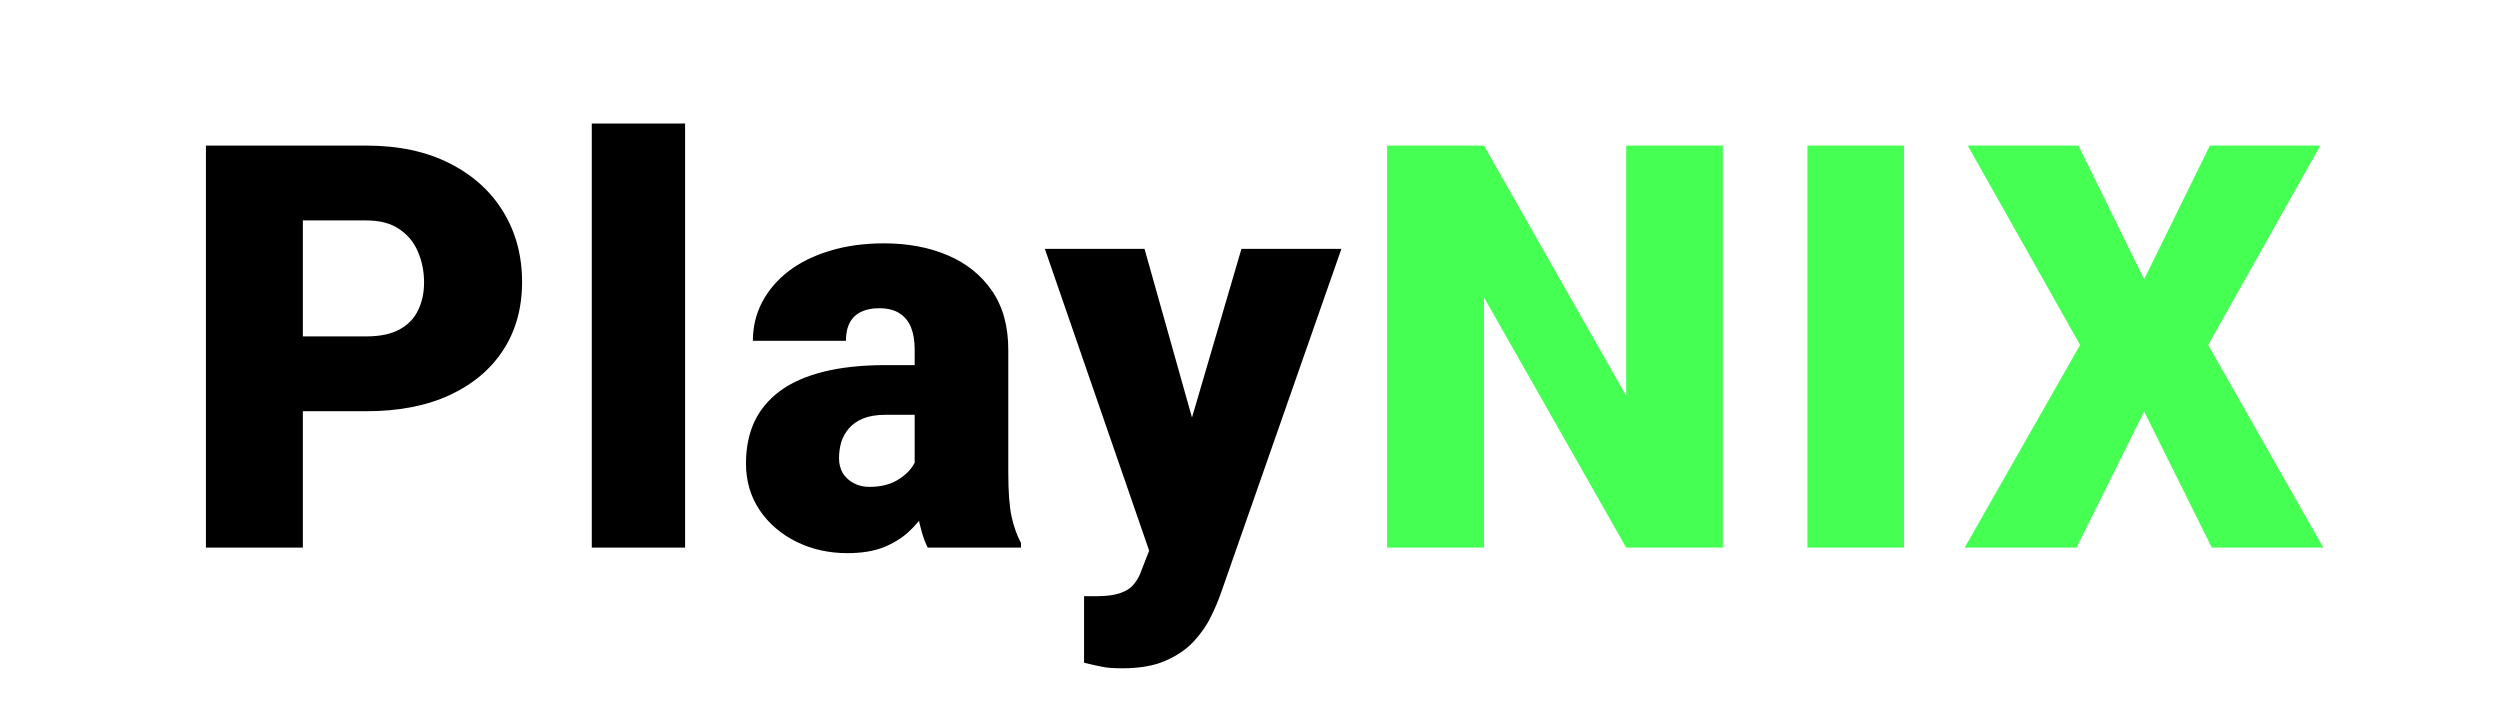
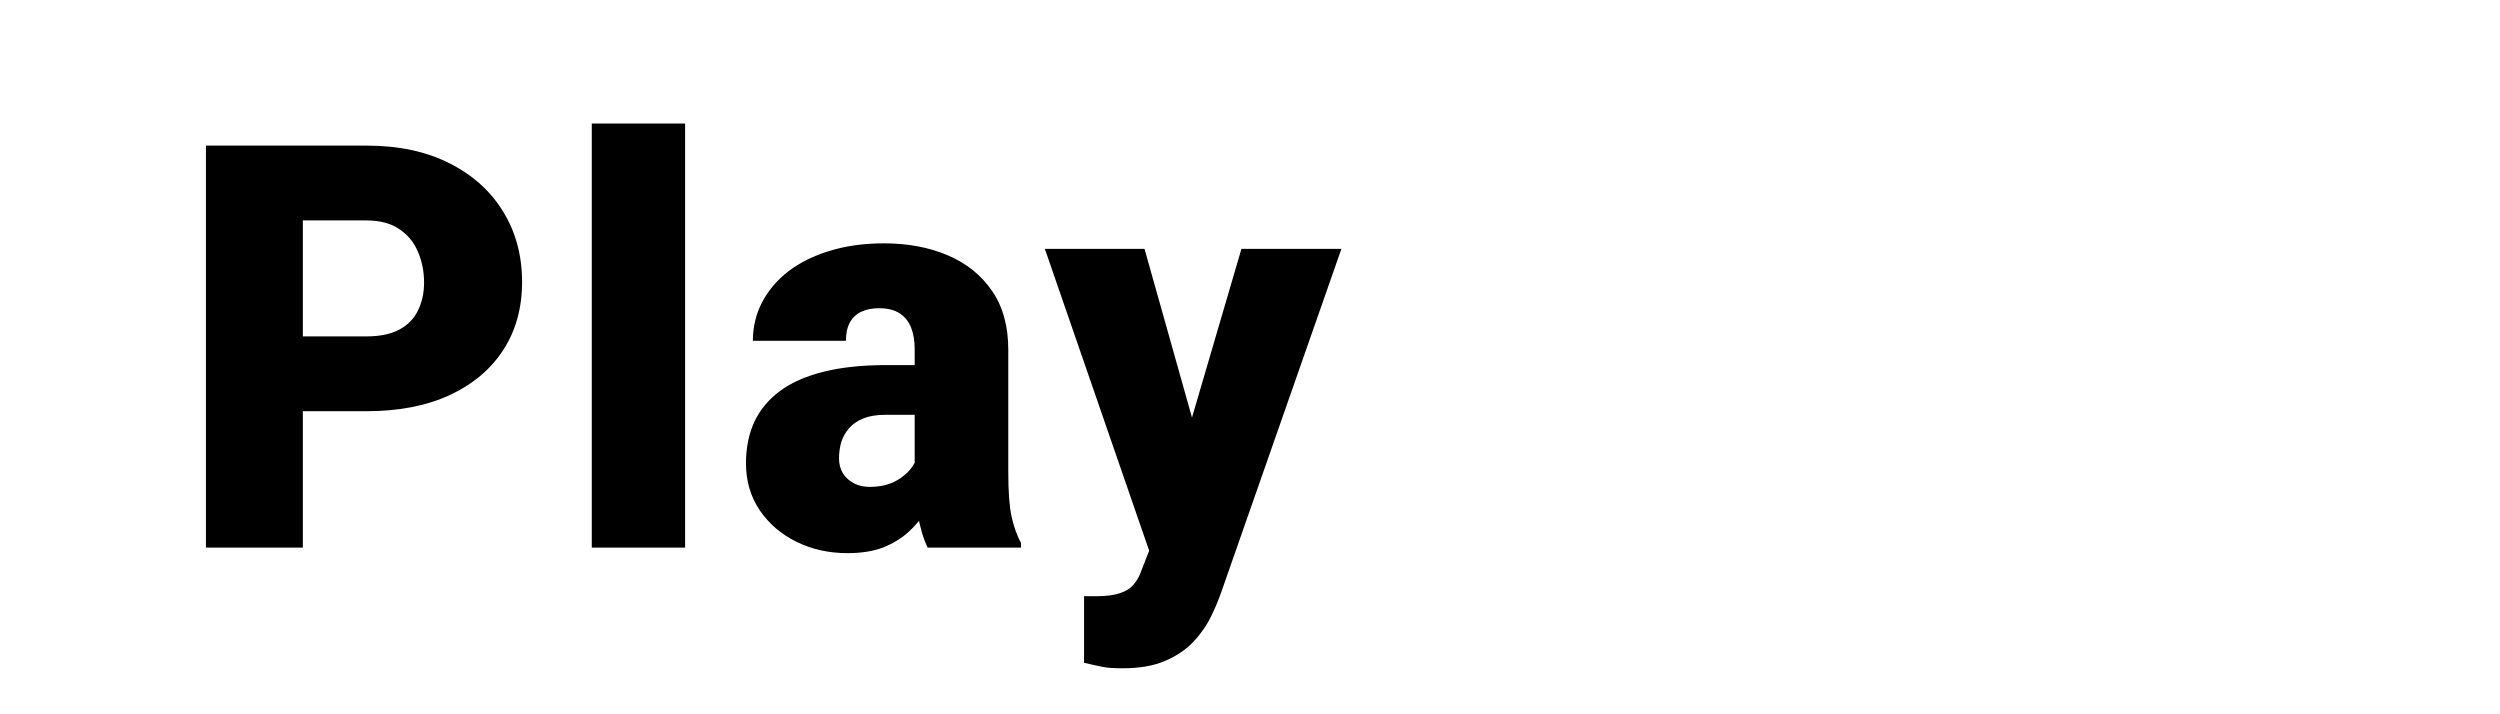
<svg xmlns="http://www.w3.org/2000/svg" width="420" height="120" viewBox="0 0 420 120" fill="none">
  <g clip-path="url(#clip0_53_31)">
    <path d="M61.548 69.085H44.756V56.514H61.548C63.836 56.514 65.692 56.128 67.114 55.355C68.537 54.581 69.573 53.514 70.222 52.154C70.902 50.762 71.243 49.2 71.243 47.469C71.243 45.613 70.902 43.897 70.222 42.32C69.573 40.743 68.537 39.475 67.114 38.516C65.692 37.526 63.836 37.032 61.548 37.032H50.879V92H34.597V24.461H61.548C66.959 24.461 71.614 25.451 75.51 27.43C79.438 29.409 82.453 32.13 84.555 35.594C86.658 39.026 87.71 42.954 87.71 47.376C87.71 51.736 86.658 55.54 84.555 58.787C82.453 62.034 79.438 64.57 75.51 66.394C71.614 68.188 66.959 69.085 61.548 69.085ZM115.098 20.75V92H99.42V20.75H115.098ZM153.666 79.383V58.694C153.666 57.272 153.465 56.05 153.063 55.03C152.661 54.009 152.027 53.221 151.161 52.664C150.295 52.077 149.136 51.783 147.682 51.783C146.507 51.783 145.502 51.984 144.667 52.386C143.832 52.788 143.198 53.391 142.765 54.195C142.332 54.999 142.116 56.019 142.116 57.256H126.483C126.483 54.937 126.994 52.788 128.014 50.809C129.066 48.798 130.55 47.051 132.467 45.567C134.416 44.083 136.735 42.938 139.425 42.134C142.147 41.299 145.177 40.882 148.517 40.882C152.506 40.882 156.063 41.547 159.186 42.877C162.34 44.206 164.83 46.201 166.654 48.86C168.479 51.489 169.391 54.798 169.391 58.787V79.336C169.391 82.614 169.577 85.104 169.948 86.805C170.319 88.475 170.845 89.944 171.525 91.211V92H155.846C155.104 90.454 154.547 88.567 154.176 86.341C153.836 84.083 153.666 81.764 153.666 79.383ZM155.568 61.338L155.661 69.688H148.749C147.296 69.688 146.059 69.889 145.038 70.291C144.049 70.693 143.245 71.25 142.626 71.961C142.039 72.641 141.606 73.414 141.327 74.28C141.08 75.146 140.956 76.058 140.956 77.017C140.956 77.945 141.173 78.78 141.606 79.522C142.069 80.233 142.688 80.79 143.461 81.192C144.234 81.594 145.1 81.795 146.059 81.795C147.79 81.795 149.259 81.47 150.465 80.821C151.702 80.141 152.646 79.321 153.295 78.362C153.944 77.404 154.269 76.507 154.269 75.672L157.702 82.073C157.083 83.31 156.372 84.563 155.568 85.831C154.795 87.099 153.821 88.274 152.646 89.356C151.501 90.407 150.094 91.273 148.424 91.954C146.754 92.603 144.729 92.928 142.348 92.928C139.255 92.928 136.41 92.294 133.813 91.026C131.246 89.758 129.189 87.995 127.643 85.738C126.097 83.449 125.324 80.821 125.324 77.852C125.324 75.254 125.788 72.935 126.715 70.894C127.674 68.853 129.112 67.121 131.029 65.699C132.947 64.276 135.39 63.194 138.358 62.452C141.327 61.709 144.822 61.338 148.842 61.338H155.568ZM195.574 86.109L208.562 41.81H225.354L205.176 99.468C204.743 100.736 204.171 102.097 203.459 103.55C202.748 105.035 201.774 106.442 200.537 107.771C199.3 109.101 197.708 110.184 195.759 111.019C193.842 111.854 191.461 112.271 188.616 112.271C187.1 112.271 185.987 112.194 185.276 112.039C184.596 111.915 183.544 111.683 182.122 111.343V100.164C182.524 100.164 182.864 100.164 183.142 100.164C183.451 100.164 183.792 100.164 184.163 100.164C185.833 100.164 187.162 99.994 188.152 99.654C189.172 99.314 189.945 98.819 190.471 98.169C191.028 97.52 191.461 96.731 191.77 95.804L195.574 86.109ZM192.28 41.81L202.161 76.924L203.877 93.484H193.394L175.535 41.81H192.28Z" fill="black" />
-     <path d="M289.434 24.461V92H273.199L249.31 49.974V92H233.028V24.461H249.31L273.199 66.487V24.461H289.434ZM319.885 24.461V92H303.649V24.461H319.885ZM349.175 24.461L360.215 46.912L371.255 24.461H389.81L370.977 57.952L390.32 92H371.58L360.215 69.131L348.85 92H330.064L349.453 57.952L330.574 24.461H349.175Z" fill="#46FF53" />
  </g>
  <defs>
    <clipPath id="clip0_53_31">
      <rect width="420" height="120" fill="white" />
    </clipPath>
  </defs>
</svg>